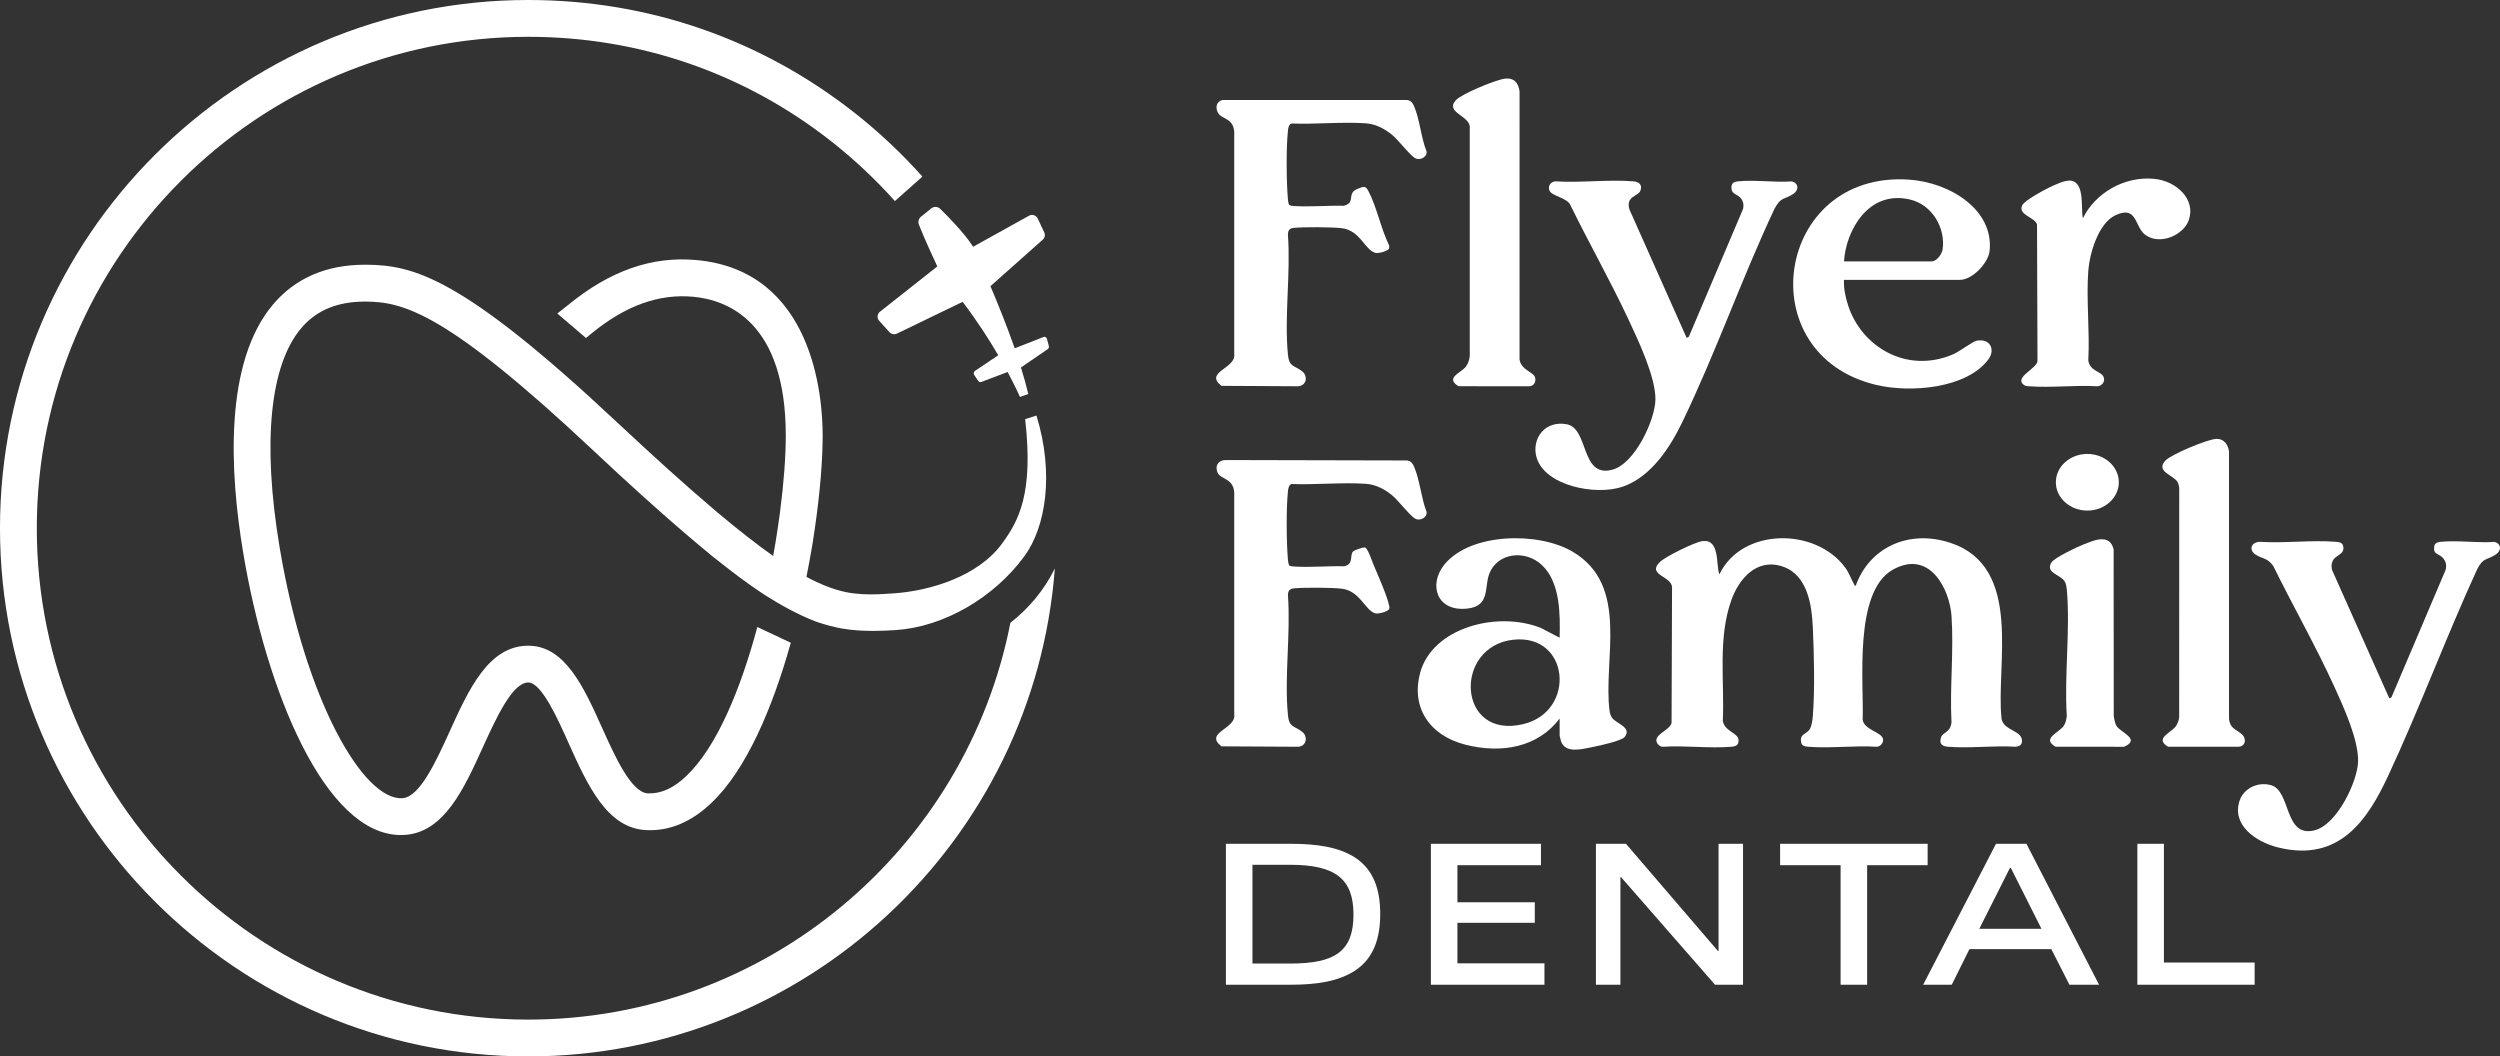
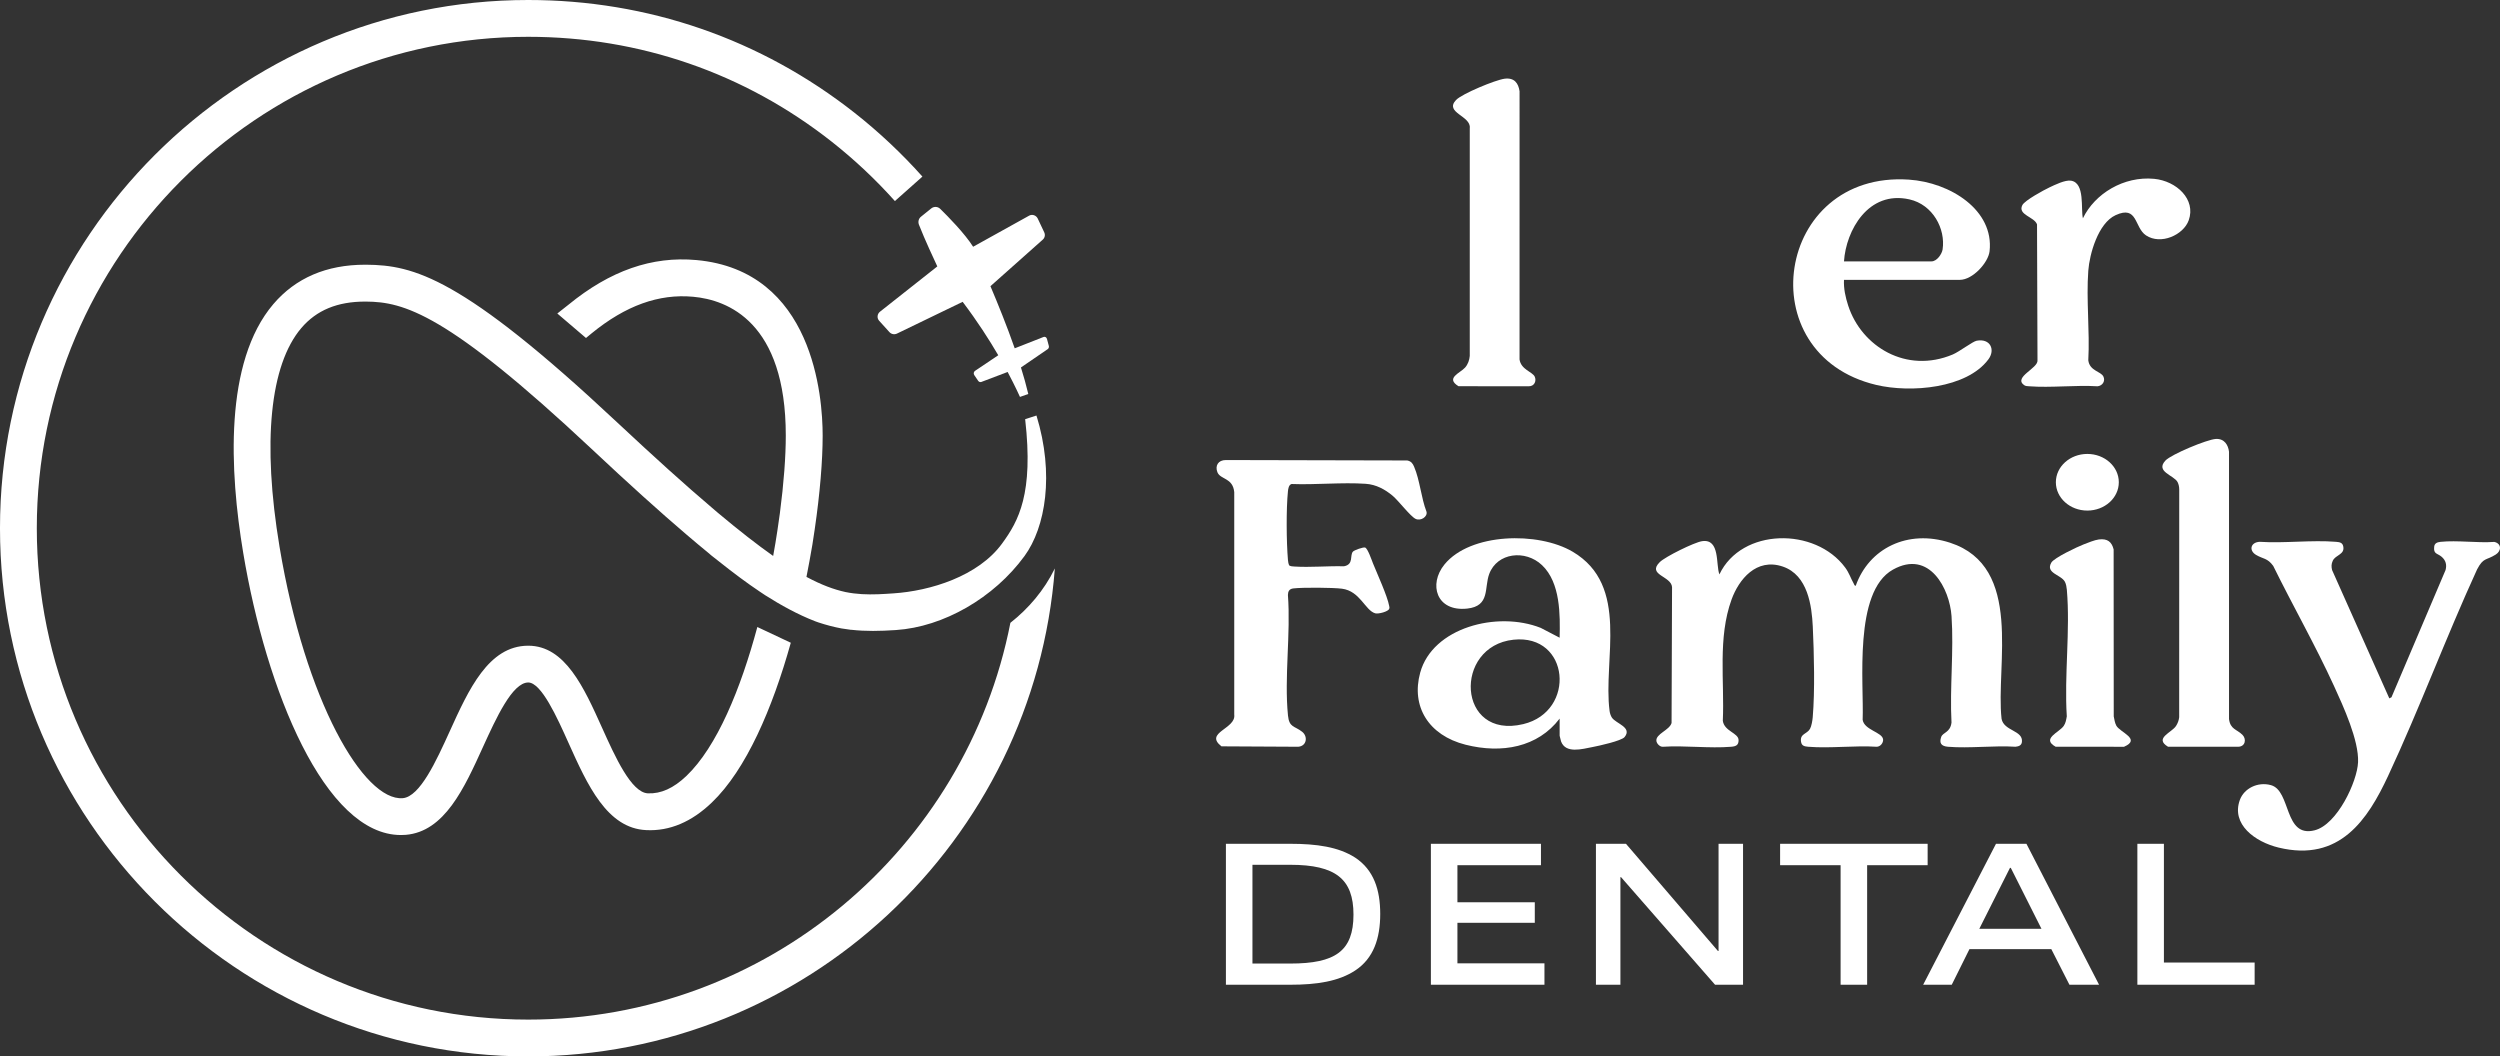
<svg xmlns="http://www.w3.org/2000/svg" viewBox="0 0 312.38 132">
  <rect x="0" y="0" width="312.38" height="132" fill="#333333" stroke="none" />
  <g fill="#fff">
    <path d="m231.876 73.2c1.642-4.674 6.494-7.109 11.787-5.386 9.225 3.003 5.687 15.311 6.437 22.004.289 1.545 2.712 1.429 2.543 2.886-.049.423-.363.558-.799.603-2.717-.173-5.757.222-8.434.003-.848-.069-1.12-.453-.855-1.22.206-.597 1.137-.535 1.289-1.806-.229-4.361.302-8.967.004-13.299-.232-3.38-2.737-8.37-7.321-5.809-4.96 2.771-3.609 14.238-3.784 18.768.202 1.281 2.451 1.545 2.553 2.437.047.416-.306.906-.787.929-2.76-.18-5.84.221-8.559-.001-.494-.04-.824-.118-.905-.618-.167-1.034.736-.946 1.118-1.618.194-.342.307-1.059.341-1.451.28-3.303.164-7.965.007-11.32-.122-2.596-.618-6.445-3.745-7.507-3.32-1.127-5.502 1.636-6.399 4.102-1.751 4.81-.875 10.178-1.097 15.168.178 1.316 1.962 1.516 1.969 2.413.005.616-.3.779-.923.831-2.715.225-5.803-.182-8.559.001-.386.005-.751-.416-.787-.73-.102-.882 1.633-1.333 1.896-2.239l.06-16.98c-.088-1.394-3.172-1.512-1.529-3.129.686-.675 4.3-2.464 5.28-2.611 2.281-.342 1.698 2.966 2.168 4.149 2.76-5.816 11.973-5.928 15.719-.848.499.677.684 1.328 1.067 2.006.059.104.077.261.247.27v0z" />
    <path d="m298.55 87.264.271-.141 6.756-15.893c.174-.634.04-1.209-.49-1.66-.54-.46-1.04-.31-.93-1.262.049-.419.356-.557.799-.604 2.069-.216 4.591.16 6.711.009.918.203.916 1.115.182 1.579-1.221.772-1.525.321-2.332 1.857-3.906 8.523-7.158 17.311-11.121 25.81-2.531 5.427-6.037 10.797-13.672 8.95-2.953-.714-5.953-2.905-4.851-5.95.522-1.445 2.229-2.307 3.881-1.856 2.549.695 1.598 6.619 5.46 5.646 2.822-.711 5.332-6.082 5.432-8.515.111-2.72-1.831-6.953-3-9.505-2.328-5.084-5.129-9.997-7.604-15.022-.73-.999-1.263-.847-2.141-1.37-.95-.566-.665-1.598.463-1.635 3.071.201 6.51-.249 9.536 0.0.495.041.82.115.904.618.167.996-.99 1.007-1.325 1.761-.183.412-.178.716-.08 1.15l7.152 16.034v0z" />
    <path d="m280.189 91.807c.534.524.385 1.473-.504 1.501l-8.791-.005c-1.763-1.067.479-1.76 1.01-2.601.217-.343.341-.686.389-1.078l.007-28.459c-.003-.315-.06-.63-.203-.918-.423-.856-2.833-1.301-1.515-2.706.714-.761 5.193-2.634 6.295-2.694 1.067-.058 1.542.757 1.643 1.6l.001 33.399c.162 1.293.959 1.267 1.667 1.961z" />
    <path d="m262.253 67.406c1.094-.136 1.618.31 1.85 1.244l.013 20.863c.084.388.126.781.315 1.144.446.855 3.17 1.69.971 2.654l-8.551-.009c-1.812-1.012.45-1.775 1.015-2.597.255-.372.304-.768.385-1.192-.329-5.141.445-10.735.006-15.823-.027-.309-.095-.713-.241-.992-.466-.896-2.466-1.064-1.701-2.396.348-.606 3.25-1.975 4.053-2.285.517-.199 1.353-.545 1.884-.611l0.0 0z" />
    <ellipse cx="260.817" cy="60.259" rx="3.933" ry="3.539" />
    <path d="m161.085 70.646c.187.124.416.127.637.142 1.995.13 4.189-.085 6.204-.03 1.267-.229.7-1.376 1.132-1.838.166-.178 1.295-.586 1.518-.503.334.124.819 1.577.983 1.98.539 1.329 1.8 4.083 2.025 5.329.021.116.056.221.001.337-.091.352-1.352.685-1.747.572-1.27-.363-1.881-2.78-4.159-3.076-1.136-.148-4.948-.171-6.08-.034-.514.062-.661.387-.671.824.366 4.858-.47 10.262.008 15.055.152 1.521.808 1.279 1.77 2.033.737.577.586 1.784-.487 1.872l-9.595-.052c-2.211-1.731 1.841-2.173 1.598-3.957v-27.804c-.173-1.826-1.741-1.55-2.107-2.498-.306-.792.082-1.513 1.059-1.514l22.666.053c.497.106.68.372.852.772.728 1.696.881 3.892 1.555 5.639.15.621-.726 1.193-1.362.888-.667-.32-2.123-2.265-2.883-2.898-.941-.784-2.048-1.398-3.354-1.486-2.977-.202-6.254.143-9.262.026-.361.098-.426.62-.455.909-.226 2.2-.191 6.353 0 8.578.02.235.058.465.156.683l0.0 0z" />
    <path d="m194.879 89.79c-2.724 3.585-7.228 4.407-11.749 3.265-4.635-1.171-6.828-4.785-5.676-9 1.534-5.616 9.603-7.76 15.065-5.6l2.359 1.227c.07-2.818.116-6.869-2.198-9.063-2.087-1.978-5.599-1.569-6.597 1.093-.647 1.725.138 4.022-2.756 4.332-3.858.413-4.859-3.04-2.835-5.517 3.231-3.954 11.71-4.128 16.013-1.591 7.188 4.238 3.769 13.475 4.616 19.908.035.266.14.603.296.832.513.75 2.564 1.201 1.58 2.419-.387.479-3.228 1.1-3.988 1.246-1.33.254-3.361.857-3.949-.692-.029-.077-.18-.68-.18-.717v-2.142zm-5.766-9.857c-7.547.808-7.062 12.534 1.221 10.547 6.649-1.594 5.801-11.299-1.221-10.547z" />
-     <path d="m210.751 42.219.272-.14 6.78-15.981c.095-.45.059-.81-.191-1.205-.453-.719-1.383-.52-1.254-1.629.049-.419.356-.557.799-.604 2.069-.216 4.591.16 6.711.009.918.203.916 1.115.182 1.579-1.242.786-1.495.31-2.332 1.857-4.107 8.734-7.328 17.978-11.522 26.658-1.456 3.014-3.837 6.811-7.423 8.044-3.396 1.168-9.832-.11-10.798-3.728-.595-2.226 1.017-4.583 3.788-4.067 2.792.519 1.706 6.688 5.651 5.694 2.879-.726 5.382-6.252 5.434-8.737.058-2.82-2.159-7.474-3.404-10.13-2.242-4.784-4.877-9.424-7.202-14.175-.367-.949-2.292-1.138-2.618-1.82-.247-.517.075-1.112.695-1.186 3.15.206 6.677-.255 9.78.001.732.06 1.118.446.885 1.136-.256.759-1.894.677-1.38 2.385l7.145 16.04z" />
    <path d="m230.409 34.968c-.054 1.081.187 2.175.523 3.21 1.665 5.13 7.267 8.558 13.074 6.113.791-.333 2.492-1.626 2.976-1.716 1.712-.32 2.365 1.118 1.478 2.318-2.697 3.649-9.72 4.226-14.022 3.204-16.021-3.805-12.579-26.772 4.089-25.652 5.157.346 10.656 3.805 10.074 8.952-.159 1.407-2.096 3.572-3.723 3.572 0 0-14.47 0-14.47 0zm0-2.307h10.929c.695 0 1.309-.934 1.394-1.493.388-2.567-1.209-5.594-4.14-6.254-5.15-1.159-7.935 3.895-8.182 7.746h0z" />
    <path d="m252.912 48.119c-1.371-.998 1.781-2.099 1.677-3.096l-.059-16.982c-.312-.951-2.458-1.184-1.834-2.411.3-.589 2.679-1.881 3.395-2.218.671-.316 1.942-.945 2.676-.837 1.792.264 1.208 3.542 1.496 4.7 1.478-3.068 5.097-5.292 8.899-4.93 2.795.266 5.252 2.57 4.322 5.18-.656 1.841-3.494 3.113-5.337 1.886-1.483-.988-1.012-3.808-3.8-2.526-2.193 1.009-3.258 4.877-3.411 6.929-.272 3.641.2 7.537-.001 11.206.171 1.343 1.573 1.366 1.89 2.034.26.548-.095 1.137-.723 1.213-2.771-.171-5.823.207-8.559-.001-.226-.017-.443-.01-.631-.147l-0-0z" />
-     <path d="m161.085 25.602c.187.124.416.127.637.142 1.995.13 4.189-.085 6.204-.03 1.581-.45.23-1.557 1.767-2.145.639-.244.917-.395 1.259.242 1.082 2.018 1.591 4.779 2.631 6.871l.001.337c-.091.352-1.352.685-1.747.572-1.307-.374-1.863-2.778-4.159-3.076-1.136-.148-4.948-.171-6.08-.034-.514.062-.661.387-.671.824.366 4.858-.47 10.262.008 15.055.152 1.521.808 1.279 1.77 2.033.737.577.586 1.784-.487 1.872l-9.595-.052c-2.211-1.731 1.841-2.173 1.598-3.957v-27.804c-.172-1.808-1.618-1.495-2.068-2.424-.288-.594-.175-1.351.596-1.53l23.09-.005c.497.106.68.372.852.772.726 1.692.861 3.896 1.555 5.639.15.621-.726 1.193-1.362.888-.67-.321-2.129-2.271-2.884-2.898-.928-.771-2.07-1.4-3.354-1.487-2.977-.202-6.254.143-9.262.026-.361.098-.426.62-.455.909-.226 2.2-.191 6.353 0 8.578.02.235.058.465.156.683l0.0 0z" />
    <path d="m188.01 9.834c1.226-.154 1.718.58 1.862 1.568l-.002 33.511c.172 1.263 1.61 1.545 1.893 2.142.25.527-.024 1.214-.727 1.209l-8.791-.005c-1.678-1.026.214-1.644.821-2.331.358-.405.54-.939.584-1.452l.001-28.464c.19-1.542-3.212-1.922-1.717-3.514.729-.777 4.935-2.52 6.077-2.663z" />
    <path d="m169.325 121.271c-2.082 1.363-4.807 1.774-8.098 1.774h-8.047v-17.611h8.047c3.291 0 6.016.386 8.098 1.723 2.34 1.543 3.137 4.036 3.137 7.044 0 3.033-.823 5.553-3.137 7.069zm-8.098-13.214h-4.731v12.341h4.731c5.604 0 7.893-1.543 7.893-6.118 0-4.423-2.211-6.222-7.893-6.222z" />
    <path d="m178.792 123.045v-17.611h13.754v2.674h-10.438v4.628h9.667v2.57h-9.667v5.065h10.874v2.674s-14.19 0-14.19-0z" />
    <path d="m214.299 123.045-11.749-13.446h-.076v13.446h-3.059v-17.611h3.753l11.492 13.394h.076v-13.394h3.06v17.611z" />
    <path d="m229.987 123.045v-14.937h-7.559v-2.674h18.434v2.674h-7.559v14.937h-3.317z" />
    <path d="m258.58 123.045-2.263-4.448h-10.231l-2.211 4.448h-3.573l9.1-17.611h3.805l9.075 17.611h-3.701zm-7.327-14.603h-.103l-3.831 7.61h7.764z" />
    <path d="m267.069 123.045v-17.611h3.316v14.834h11.337v2.776z" />
    <path d="m131.804 71.025c-2.564 34.058-31.103 60.975-65.805 60.975-36.392 0-66-29.608-66-66s29.608-66 66-66c14.959 0 29.068 4.875 40.796 14.108 3.035 2.392 5.887 5.071 8.463 7.957l-3.438 3.059c-2.392-2.679-5.048-5.174-7.876-7.405-10.9-8.589-24.031-13.12-37.944-13.12-33.862-0-61.401 27.538-61.401 61.401 0 33.851 27.538 61.401 61.401 61.401 29.815 0 54.732-21.364 60.251-49.58 2.254-1.771 4.22-4.059 5.554-6.796l-0.0 0z" />
    <path d="m129.508 51.921-1.412.457c1.064 9.324-.823 12.716-2.88 15.533-2.985 4.103-8.997 5.93-13.569 6.231-.671.045-1.308.09-1.934.112-1.364.045-2.661.011-4.081-.28-1.431-.313-2.985-.883-4.863-1.89.268-1.353.514-2.694.738-4.014.101-.637.201-1.275.291-1.912.66-4.506.995-8.609.995-11.739 0-4.808-1.14-20.594-15.775-21.924-5.545-.503-10.778 1.319-15.999 5.59-.268.212-1.112.865-1.381 1.089l3.583 3.059c.235-.201.47-.391.704-.581 4.248-3.466 8.396-4.964 12.678-4.572 4.327.391 11.583 3.164 11.583 17.34 0 2.594-.246 5.97-.738 9.704-.089.693-.19 1.398-.302 2.113-.157 1.051-.335 2.135-.537 3.231-1.968-1.386-4.237-3.153-6.932-5.411-.235-.19-.47-.391-.704-.604-3.298-2.795-7.2-6.317-11.896-10.71-19.364-18.145-25.412-19.621-31.315-19.666h-.145c-4.819 0-8.676 1.655-11.46 4.919-6.183 7.256-5.467 20.907-3.768 31.081 2.862 17.173 10.207 35.262 19.699 35.262.201 0 .402-.011.604-.022 4.852-.402 7.301-5.791 9.671-11.012.816-1.789 1.722-3.779 2.683-5.344.95-1.554 1.957-2.672 2.952-2.683 1.643 0 3.611 4.36 5.042 7.558 2.359 5.244 4.807 10.677 9.716 10.889 2.918.145 5.668-1.028 8.184-3.443 4.293-4.103 7.58-11.761 9.872-19.968l-4.181-1.968c-2.079 7.737-5.042 14.959-8.866 18.615-1.61 1.532-3.175 2.236-4.807 2.169-2.079-.09-4.103-4.584-5.724-8.184-2.27-5.042-4.617-10.263-9.224-10.263h-.045c-4.93.033-7.401 5.467-9.783 10.722-1.655 3.634-3.701 8.15-5.858 8.329-4.863.391-12.186-12.13-15.395-31.405-2.169-13.025-1.207-22.729 2.728-27.347 1.901-2.225 4.506-3.298 7.96-3.298h.112c4.718.034 10.096 1.442 28.196 18.414 4.595 4.315 8.486 7.826 11.84 10.688 1.006.861 1.957 1.655 2.873 2.404 0 0 .045.034.112.101.045.033.089.078.145.123.268.201.526.402.783.615 1.934 1.543 3.678 2.84 5.266 3.902.224.156.447.302.671.447 1.934 1.23 4.081 2.415 6.216 3.242.134.045.268.089.402.145 1.006.335 1.957.581 2.907.76.358.056.727.112 1.084.157.022.011.045.011.067.011h.078c1.789.201 3.589.168 5.579.034 5.948-.391 12.253-4.025 16.066-9.246 2.627-3.6 3.747-10.212 1.494-17.56z" />
    <path d="m130.907 43.629-3.338 2.286c.355 1.125.66 2.237.917 3.313l-1.039.367s-.526-1.198-1.54-3.117l-3.289 1.247c-.134.049-.293 0-.391-.134l-.489-.721c-.122-.171-.073-.416.086-.526l2.91-1.956c-1.125-1.932-2.616-4.254-4.45-6.675l-8.215 3.973c-.318.147-.697.073-.929-.183l-1.284-1.418c-.306-.33-.257-.856.098-1.137l7.164-5.66c-.452-.978-1.528-3.264-2.298-5.22-.134-.355-.037-.758.257-.99l1.271-1.027c.342-.281.831-.257 1.137.049.99.966 3.056 3.069 4.108 4.731l6.981-3.875c.391-.232.892-.061 1.088.342l.819 1.736c.147.318.073.685-.196.917l-6.528 5.807c.941 2.225 2.054 4.963 3.032 7.763l3.606-1.418c.183-.073.379.049.428.257l.232.868c.037.147-.024.318-.147.403z" />
  </g>
</svg>